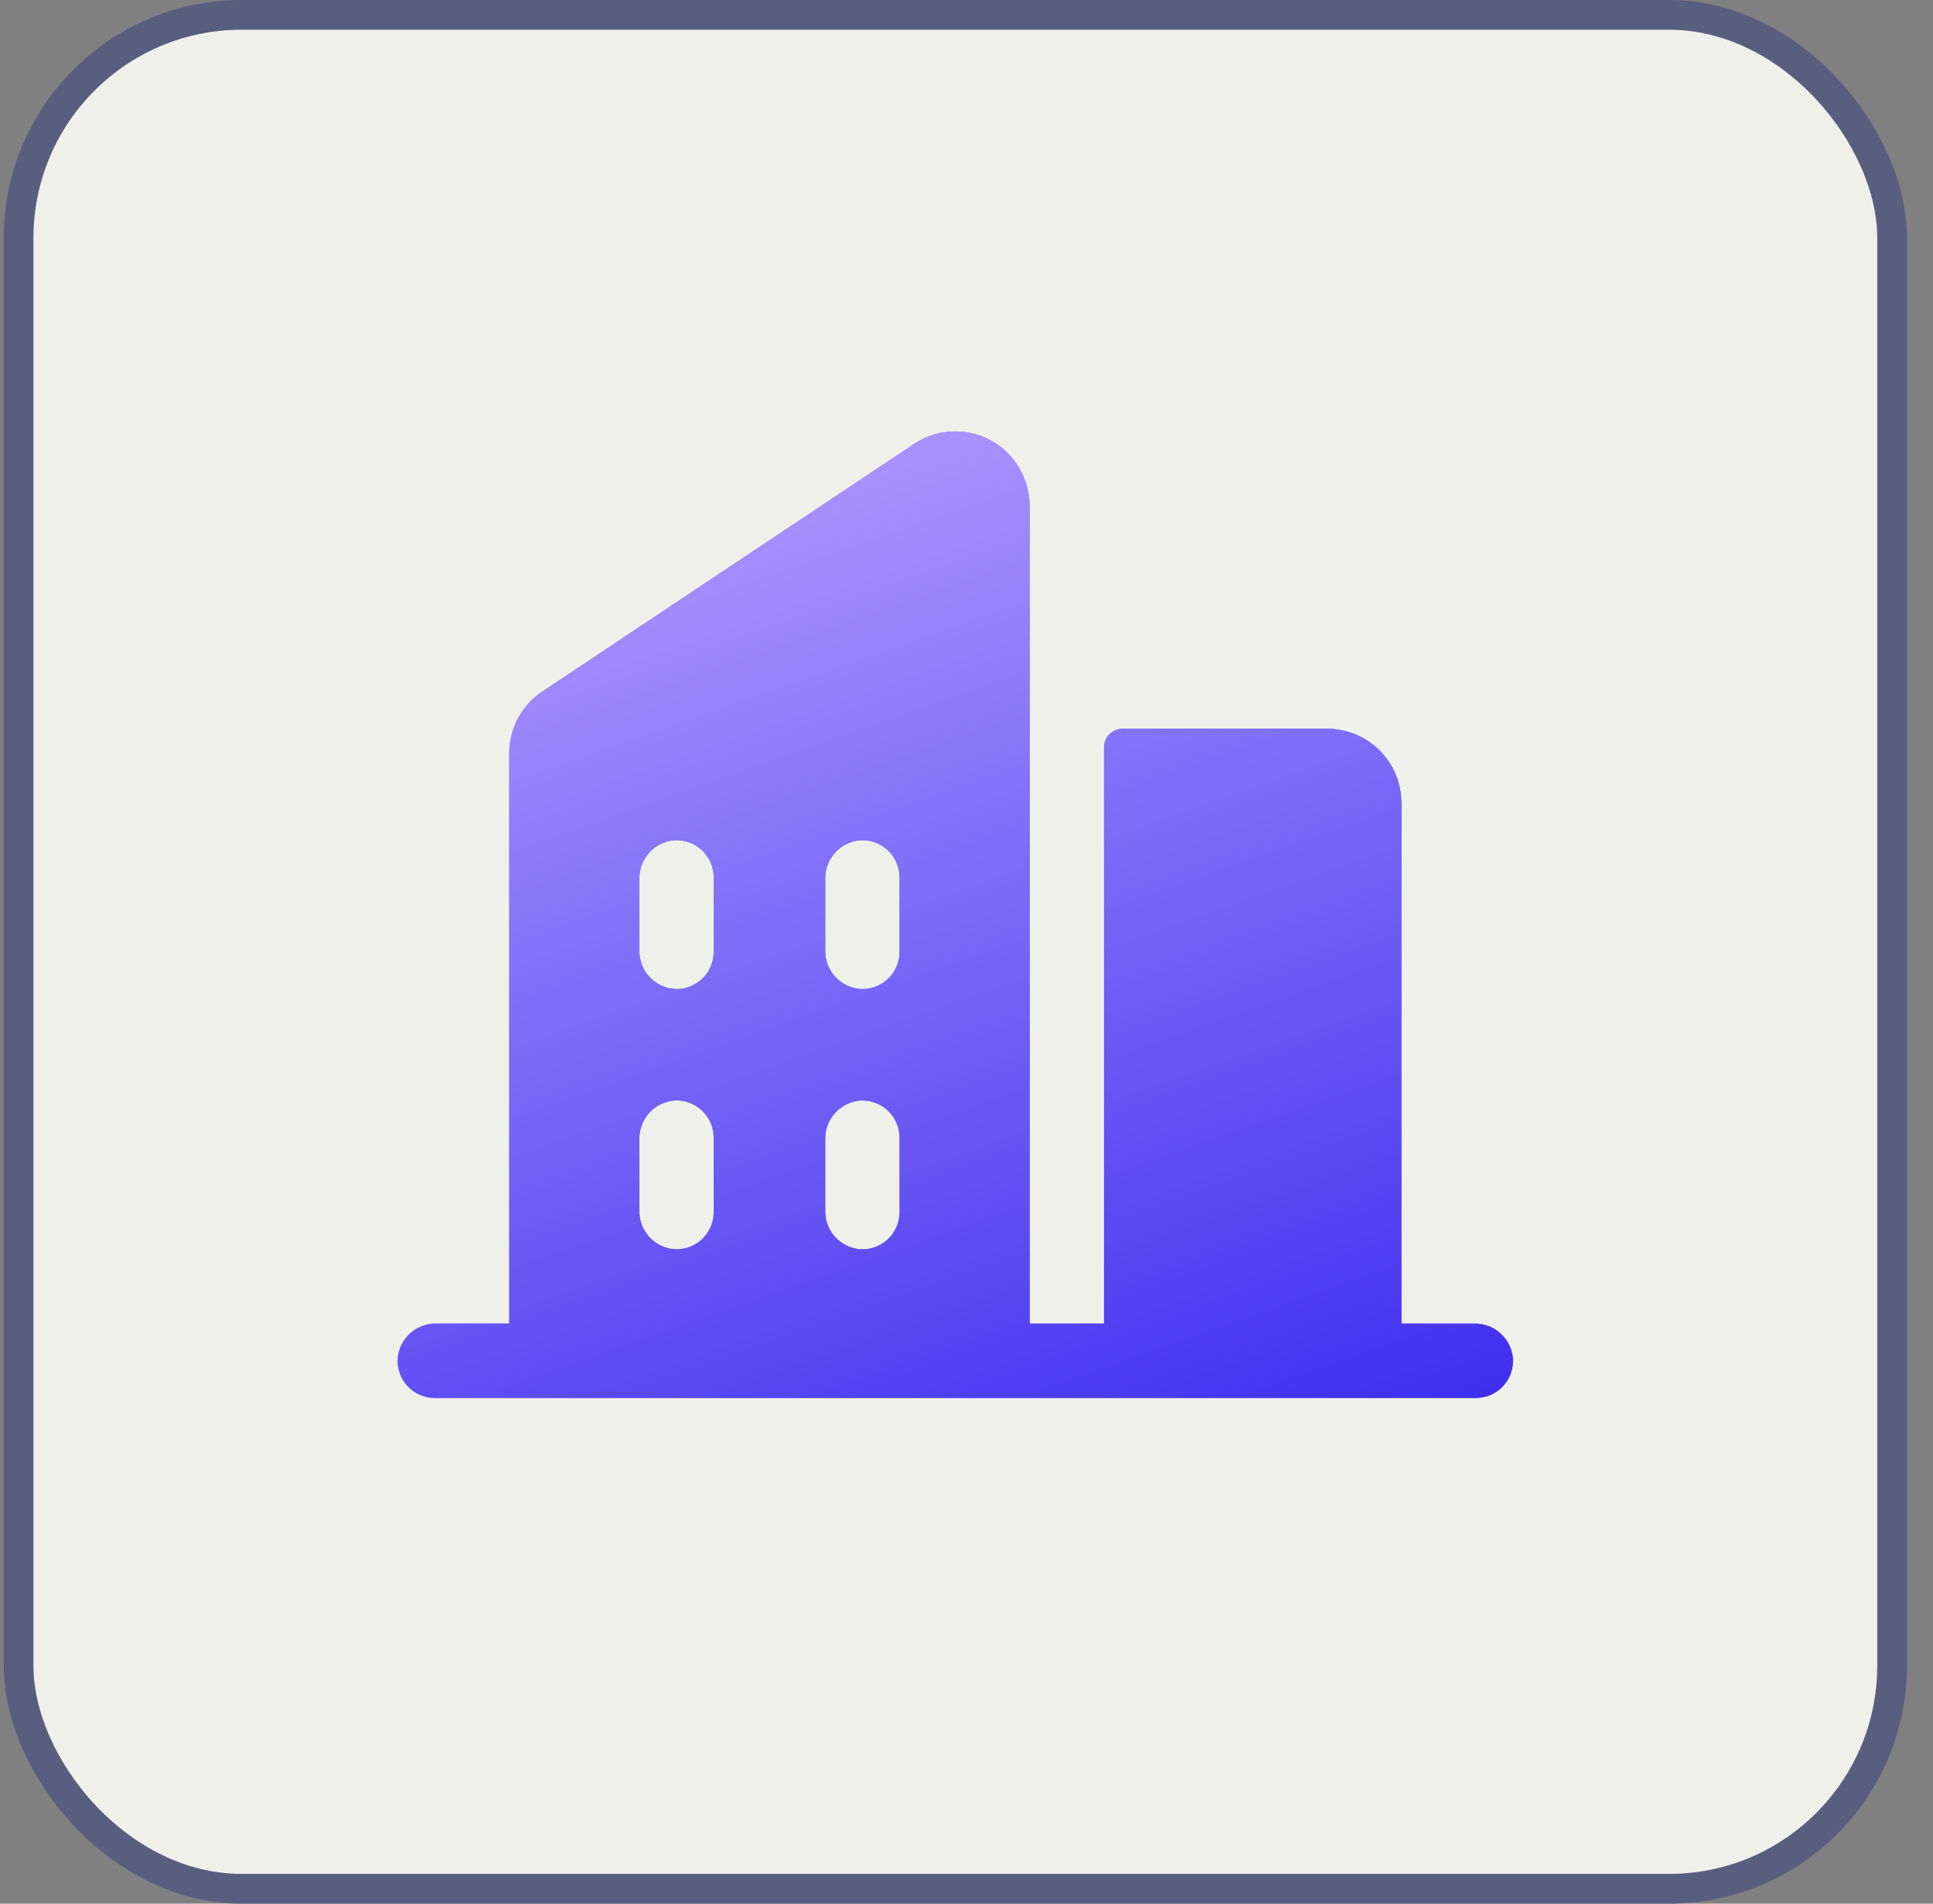
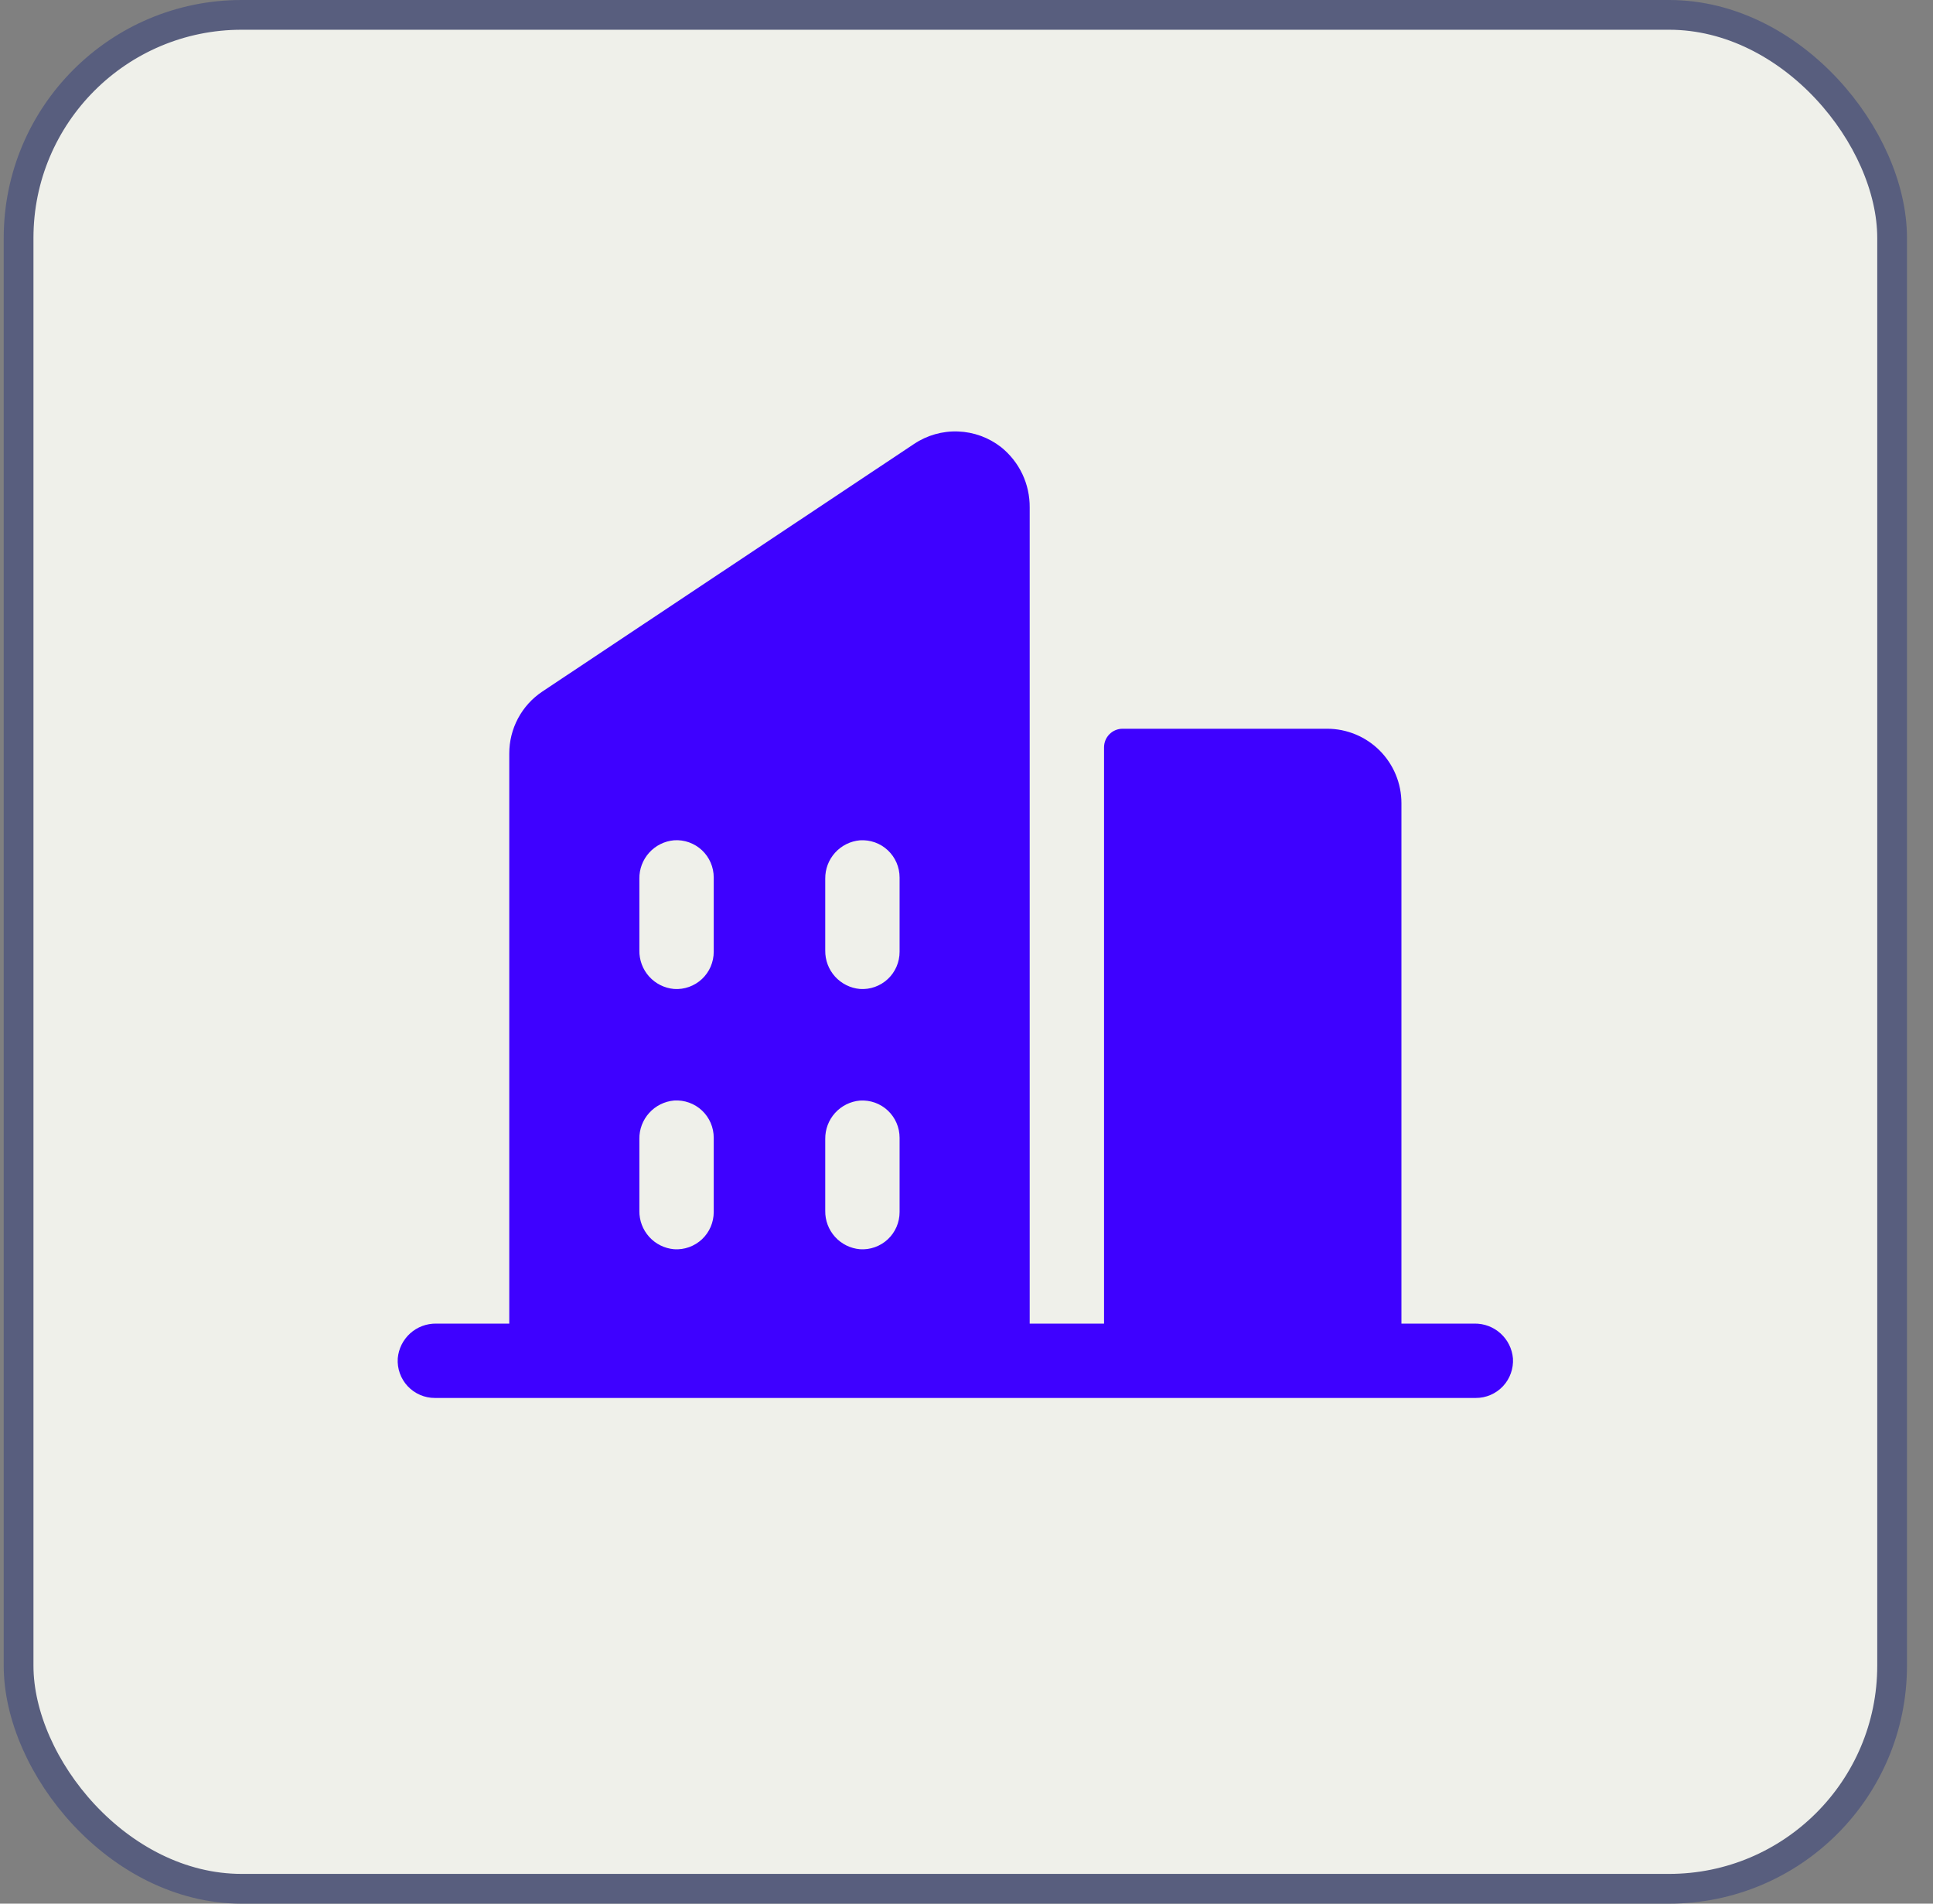
<svg xmlns="http://www.w3.org/2000/svg" width="65" height="64" viewBox="0 0 65 64" fill="none">
  <rect x="0" y="0" width="65" height="64" fill="#808080" stroke="none" />
  <rect x="0.625" y="0.5" width="63" height="63" rx="7.5" fill="#EFF0EA" />
  <rect x="0.625" y="0.5" width="63" height="63" rx="7.5" stroke="#585E7E" />
  <path d="M49.583 44.499H47.125V27C47.125 26.337 46.861 25.701 46.393 25.232C45.924 24.763 45.288 24.5 44.625 24.5H37.75C37.584 24.5 37.425 24.565 37.308 24.683C37.191 24.8 37.125 24.959 37.125 25.125V44.499H34.625V17.064C34.629 16.674 34.544 16.289 34.378 15.937C34.211 15.585 33.966 15.276 33.662 15.032C33.248 14.709 32.742 14.525 32.217 14.506C31.692 14.486 31.174 14.633 30.737 14.925L18.237 23.25C17.894 23.478 17.613 23.788 17.419 24.152C17.225 24.516 17.124 24.922 17.125 25.334V44.499H14.667C14.344 44.495 14.031 44.612 13.791 44.829C13.552 45.046 13.403 45.345 13.375 45.667C13.364 45.838 13.387 46.009 13.445 46.17C13.503 46.332 13.593 46.48 13.71 46.605C13.828 46.73 13.969 46.829 14.127 46.897C14.284 46.965 14.454 47 14.625 46.999H49.625C49.796 47 49.966 46.965 50.123 46.897C50.28 46.829 50.422 46.73 50.539 46.605C50.657 46.48 50.747 46.332 50.804 46.17C50.862 46.009 50.886 45.838 50.875 45.667C50.847 45.345 50.698 45.046 50.458 44.829C50.218 44.612 49.906 44.495 49.583 44.499ZM24 40.749C24 40.921 23.965 41.09 23.897 41.248C23.829 41.405 23.73 41.547 23.605 41.664C23.48 41.781 23.332 41.871 23.171 41.929C23.009 41.987 22.838 42.011 22.667 41.999C22.345 41.971 22.045 41.822 21.829 41.582C21.612 41.342 21.495 41.029 21.5 40.706V38.292C21.495 37.969 21.613 37.656 21.83 37.416C22.046 37.177 22.345 37.028 22.667 36.999C22.838 36.988 23.009 37.012 23.171 37.07C23.332 37.127 23.48 37.218 23.605 37.335C23.73 37.452 23.829 37.594 23.897 37.751C23.965 37.908 24 38.078 24 38.249V40.749ZM24 32C24 32.171 23.965 32.34 23.897 32.498C23.829 32.655 23.73 32.797 23.605 32.914C23.48 33.031 23.332 33.121 23.171 33.179C23.009 33.237 22.838 33.261 22.667 33.249C22.345 33.221 22.046 33.072 21.829 32.832C21.613 32.592 21.495 32.279 21.5 31.956V29.542C21.495 29.219 21.613 28.906 21.83 28.666C22.046 28.427 22.345 28.278 22.667 28.25C22.838 28.238 23.009 28.262 23.171 28.32C23.332 28.378 23.48 28.468 23.605 28.585C23.73 28.702 23.829 28.844 23.897 29.001C23.965 29.159 24 29.328 24 29.5V32ZM30.25 40.749C30.25 40.921 30.215 41.09 30.147 41.248C30.079 41.405 29.98 41.547 29.855 41.664C29.73 41.781 29.582 41.871 29.421 41.929C29.259 41.987 29.088 42.011 28.917 41.999C28.595 41.971 28.296 41.823 28.08 41.584C27.863 41.344 27.745 41.032 27.75 40.709V38.292C27.746 37.969 27.864 37.657 28.08 37.417C28.297 37.178 28.596 37.029 28.917 37.001C29.088 36.99 29.259 37.014 29.421 37.071C29.582 37.129 29.73 37.219 29.855 37.337C29.98 37.454 30.079 37.596 30.147 37.753C30.215 37.91 30.25 38.08 30.25 38.251V40.749ZM30.25 32C30.25 32.171 30.215 32.34 30.147 32.498C30.079 32.655 29.98 32.797 29.855 32.914C29.73 33.031 29.582 33.121 29.421 33.179C29.259 33.237 29.088 33.261 28.917 33.249C28.596 33.221 28.297 33.072 28.08 32.833C27.864 32.594 27.746 32.282 27.75 31.959V29.542C27.746 29.219 27.864 28.907 28.08 28.668C28.297 28.428 28.596 28.279 28.917 28.251C29.088 28.24 29.259 28.264 29.421 28.321C29.582 28.379 29.73 28.469 29.855 28.587C29.98 28.704 30.079 28.846 30.147 29.003C30.215 29.16 30.25 29.33 30.25 29.501V32Z" fill="#3E01FF" />
-   <path d="M49.583 44.499H47.125V27C47.125 26.337 46.861 25.701 46.393 25.232C45.924 24.763 45.288 24.5 44.625 24.5H37.75C37.584 24.5 37.425 24.565 37.308 24.683C37.191 24.8 37.125 24.959 37.125 25.125V44.499H34.625V17.064C34.629 16.674 34.544 16.289 34.378 15.937C34.211 15.585 33.966 15.276 33.662 15.032C33.248 14.709 32.742 14.525 32.217 14.506C31.692 14.486 31.174 14.633 30.737 14.925L18.237 23.25C17.894 23.478 17.613 23.788 17.419 24.152C17.225 24.516 17.124 24.922 17.125 25.334V44.499H14.667C14.344 44.495 14.031 44.612 13.791 44.829C13.552 45.046 13.403 45.345 13.375 45.667C13.364 45.838 13.387 46.009 13.445 46.17C13.503 46.332 13.593 46.48 13.71 46.605C13.828 46.73 13.969 46.829 14.127 46.897C14.284 46.965 14.454 47 14.625 46.999H49.625C49.796 47 49.966 46.965 50.123 46.897C50.28 46.829 50.422 46.73 50.539 46.605C50.657 46.48 50.747 46.332 50.804 46.17C50.862 46.009 50.886 45.838 50.875 45.667C50.847 45.345 50.698 45.046 50.458 44.829C50.218 44.612 49.906 44.495 49.583 44.499ZM24 40.749C24 40.921 23.965 41.09 23.897 41.248C23.829 41.405 23.73 41.547 23.605 41.664C23.48 41.781 23.332 41.871 23.171 41.929C23.009 41.987 22.838 42.011 22.667 41.999C22.345 41.971 22.045 41.822 21.829 41.582C21.612 41.342 21.495 41.029 21.5 40.706V38.292C21.495 37.969 21.613 37.656 21.83 37.416C22.046 37.177 22.345 37.028 22.667 36.999C22.838 36.988 23.009 37.012 23.171 37.07C23.332 37.127 23.48 37.218 23.605 37.335C23.73 37.452 23.829 37.594 23.897 37.751C23.965 37.908 24 38.078 24 38.249V40.749ZM24 32C24 32.171 23.965 32.34 23.897 32.498C23.829 32.655 23.73 32.797 23.605 32.914C23.48 33.031 23.332 33.121 23.171 33.179C23.009 33.237 22.838 33.261 22.667 33.249C22.345 33.221 22.046 33.072 21.829 32.832C21.613 32.592 21.495 32.279 21.5 31.956V29.542C21.495 29.219 21.613 28.906 21.83 28.666C22.046 28.427 22.345 28.278 22.667 28.25C22.838 28.238 23.009 28.262 23.171 28.32C23.332 28.378 23.48 28.468 23.605 28.585C23.73 28.702 23.829 28.844 23.897 29.001C23.965 29.159 24 29.328 24 29.5V32ZM30.25 40.749C30.25 40.921 30.215 41.09 30.147 41.248C30.079 41.405 29.98 41.547 29.855 41.664C29.73 41.781 29.582 41.871 29.421 41.929C29.259 41.987 29.088 42.011 28.917 41.999C28.595 41.971 28.296 41.823 28.08 41.584C27.863 41.344 27.745 41.032 27.75 40.709V38.292C27.746 37.969 27.864 37.657 28.08 37.417C28.297 37.178 28.596 37.029 28.917 37.001C29.088 36.99 29.259 37.014 29.421 37.071C29.582 37.129 29.73 37.219 29.855 37.337C29.98 37.454 30.079 37.596 30.147 37.753C30.215 37.91 30.25 38.08 30.25 38.251V40.749ZM30.25 32C30.25 32.171 30.215 32.34 30.147 32.498C30.079 32.655 29.98 32.797 29.855 32.914C29.73 33.031 29.582 33.121 29.421 33.179C29.259 33.237 29.088 33.261 28.917 33.249C28.596 33.221 28.297 33.072 28.08 32.833C27.864 32.594 27.746 32.282 27.75 31.959V29.542C27.746 29.219 27.864 28.907 28.08 28.668C28.297 28.428 28.596 28.279 28.917 28.251C29.088 28.24 29.259 28.264 29.421 28.321C29.582 28.379 29.73 28.469 29.855 28.587C29.98 28.704 30.079 28.846 30.147 29.003C30.215 29.16 30.25 29.33 30.25 29.501V32Z" fill="url(#paint0_linear_2045_14921)" fill-opacity="0.64" />
  <defs>
    <linearGradient id="paint0_linear_2045_14921" x1="13.372" y1="14.504" x2="27.635" y2="55.154" gradientUnits="userSpaceOnUse">
      <stop stop-color="white" />
      <stop offset="1" stop-color="#3E48E6" />
    </linearGradient>
  </defs>
</svg>